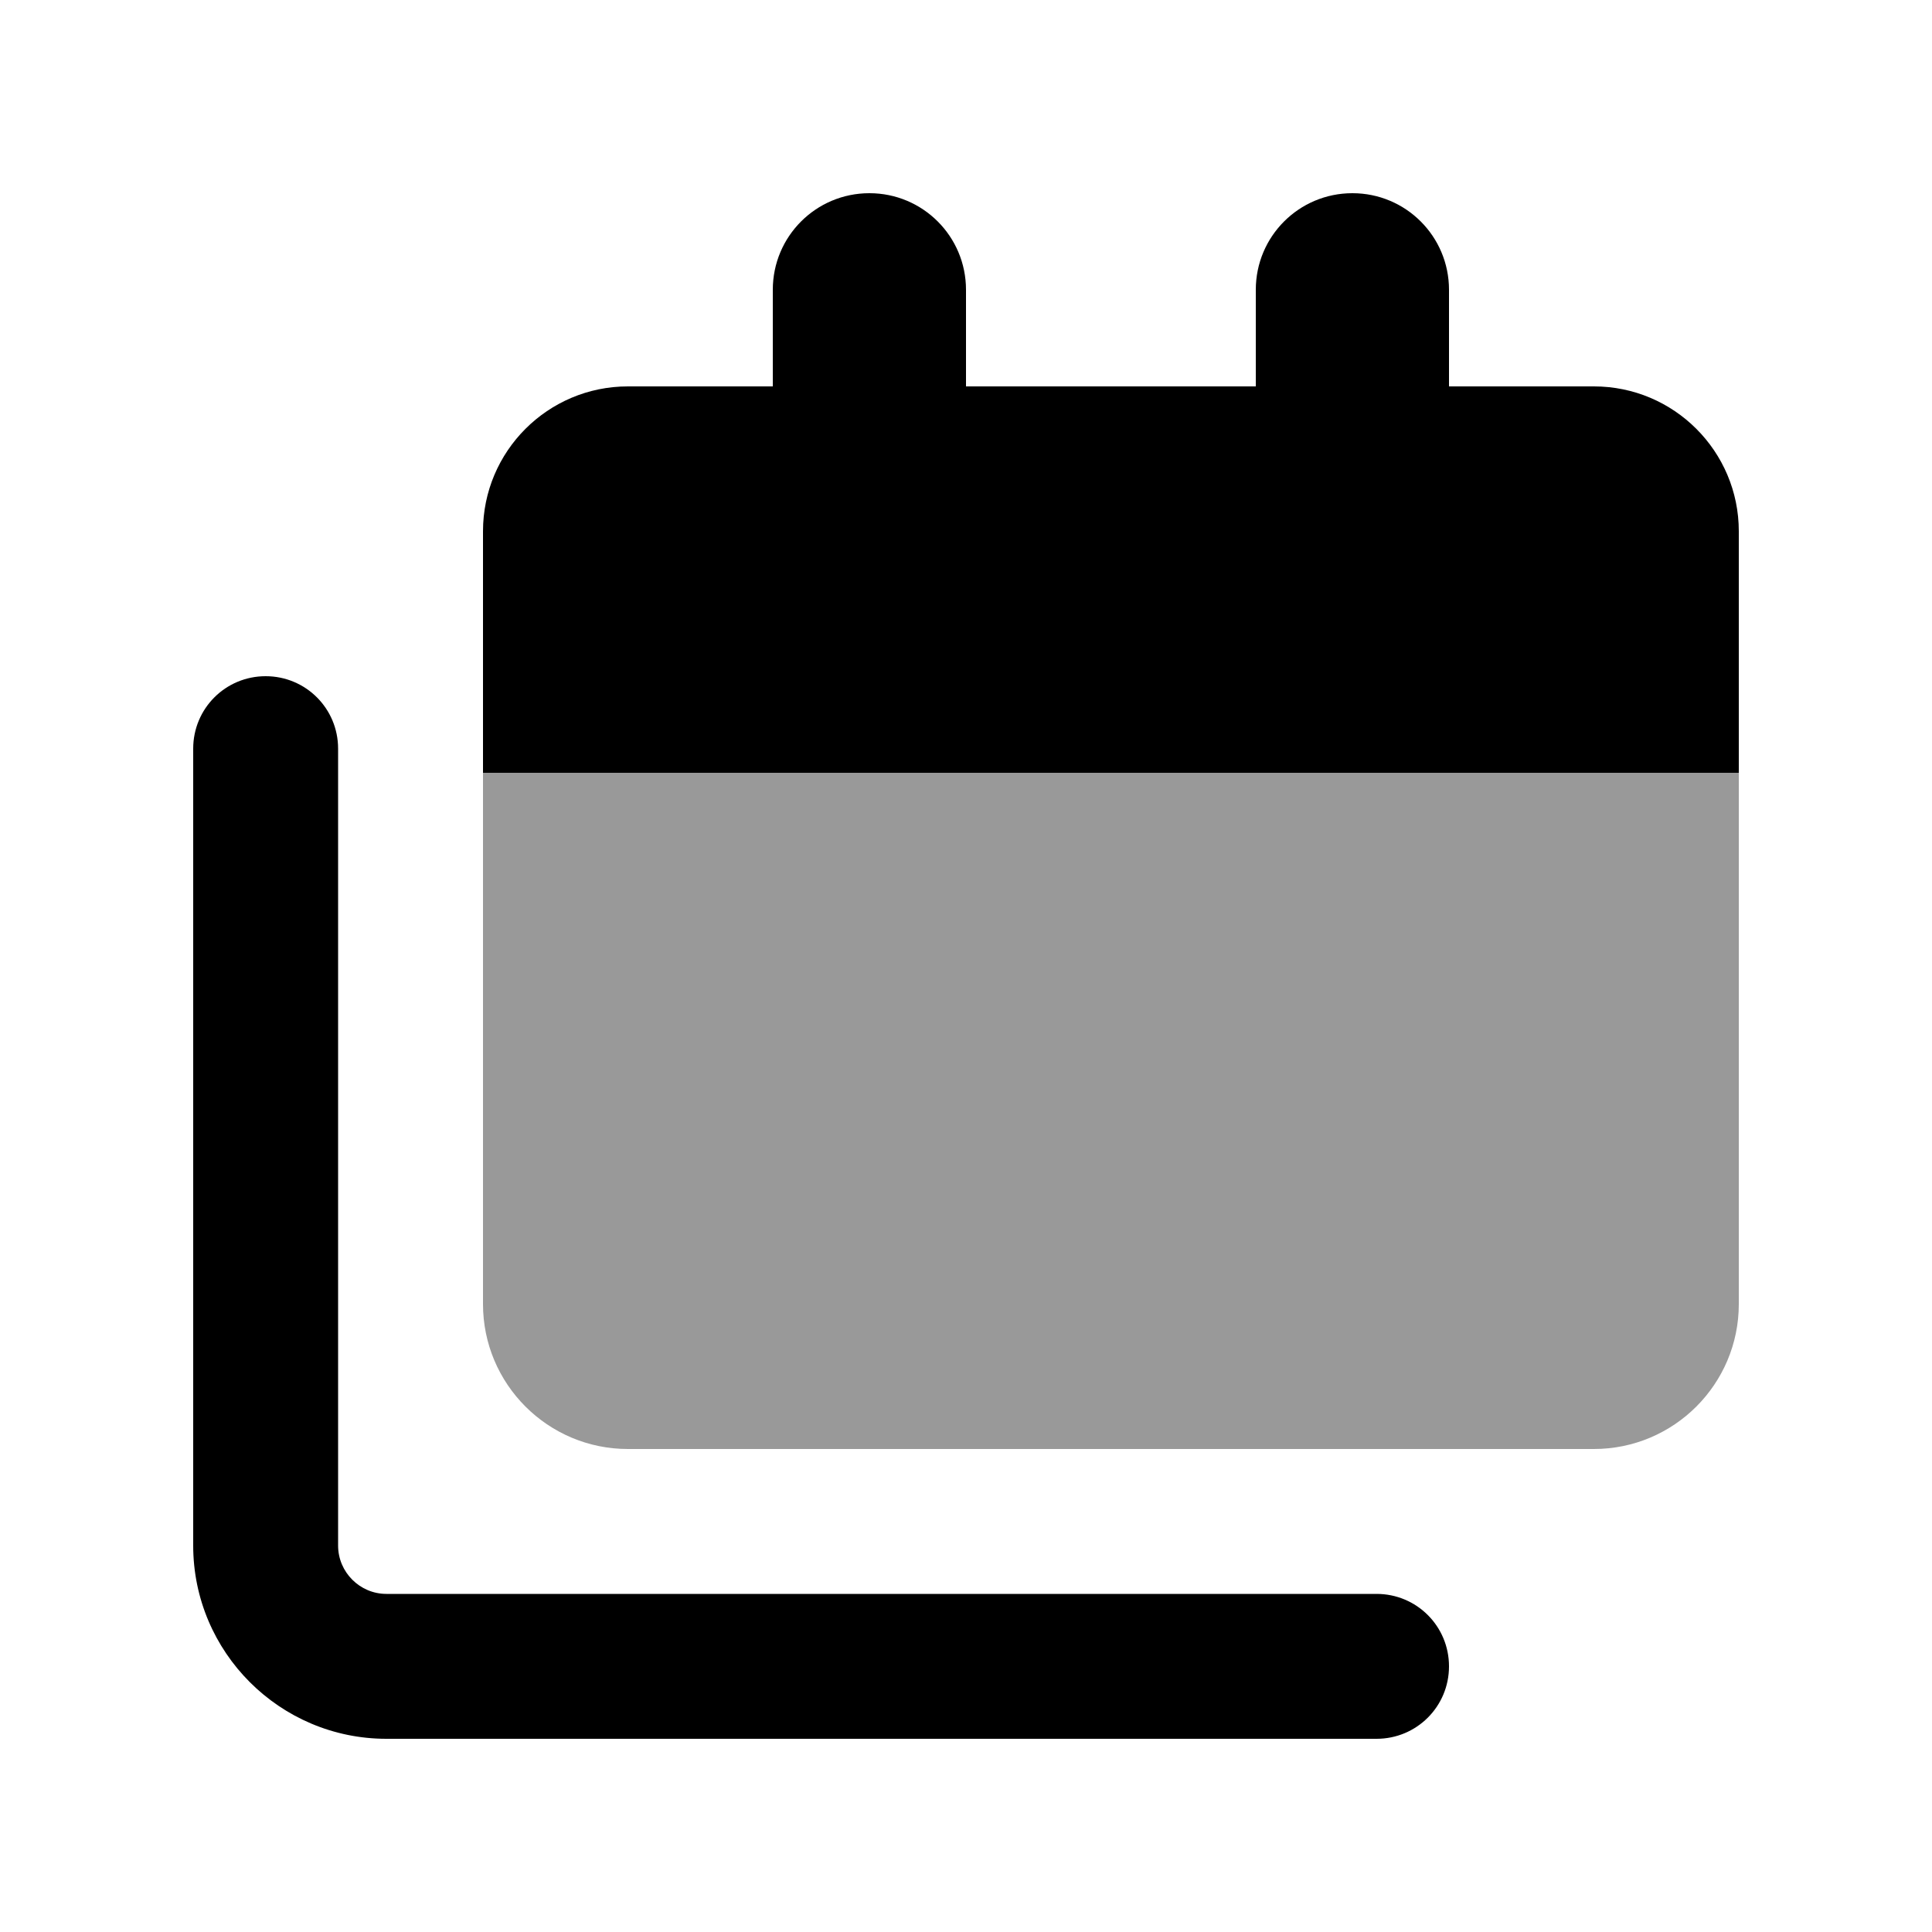
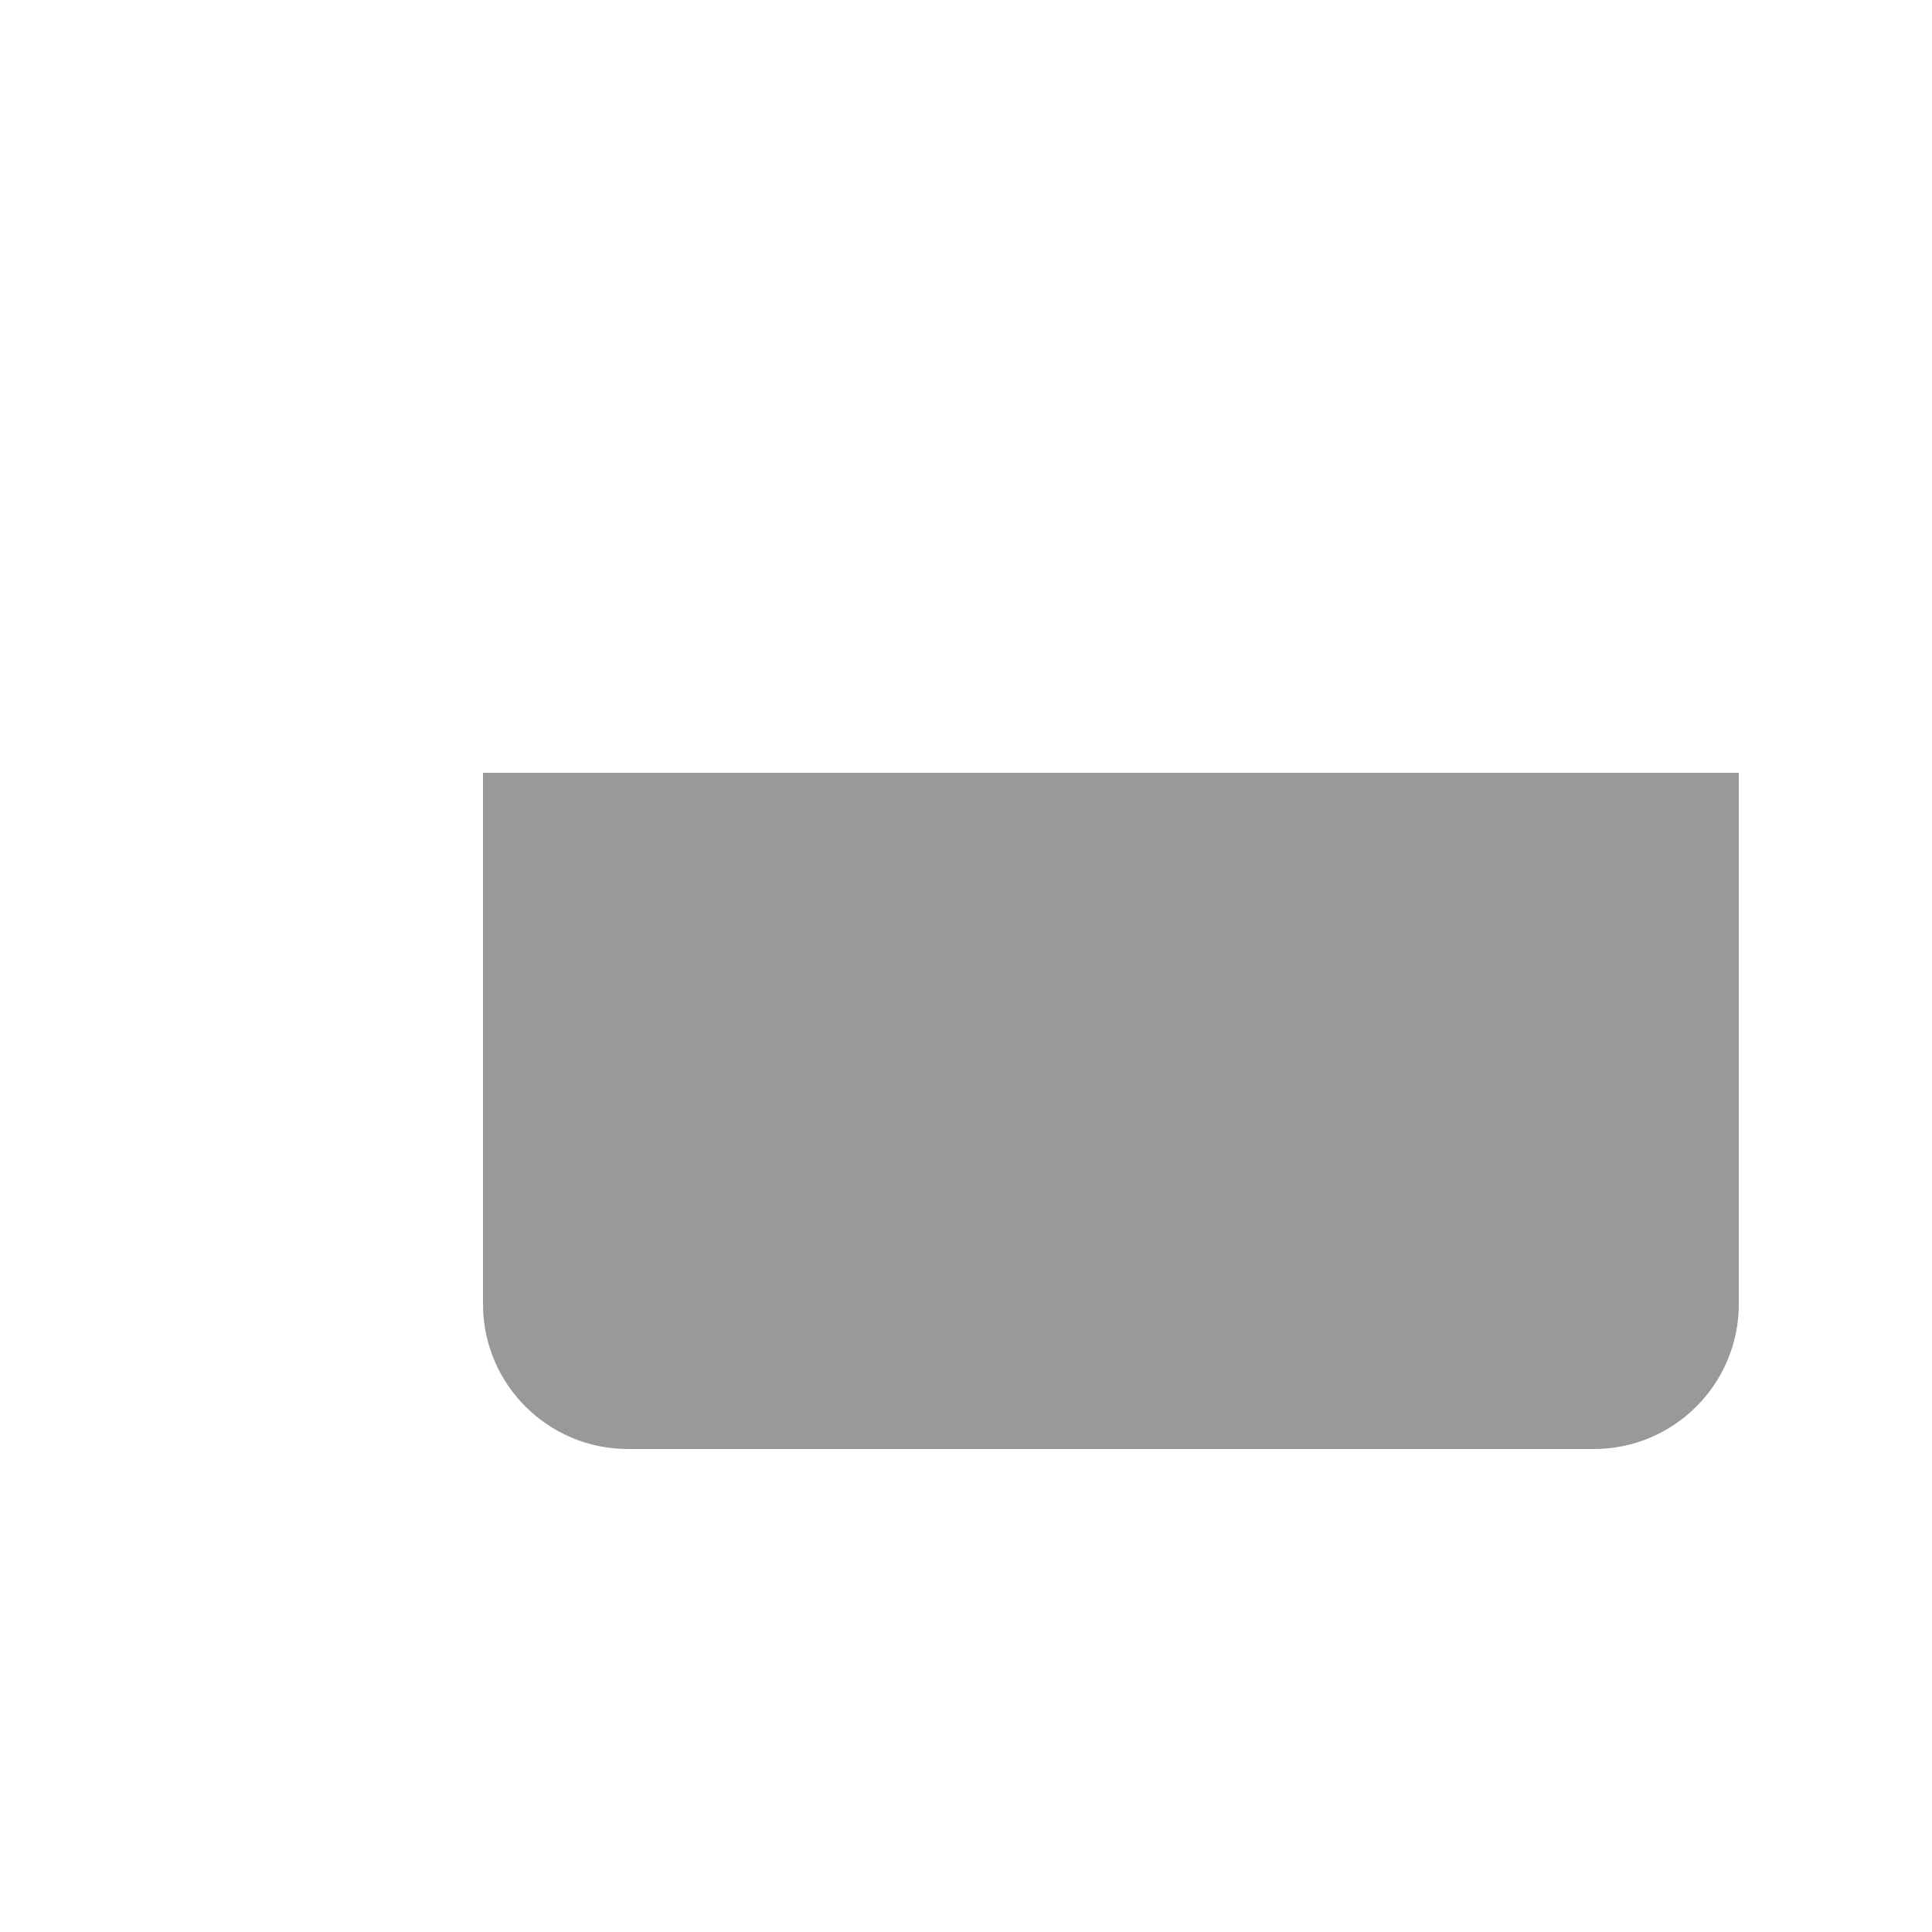
<svg xmlns="http://www.w3.org/2000/svg" viewBox="0 0 640 640">
-   <path opacity=".4" fill="currentColor" d="M160 256L576 256L576 432C576 458.5 554.5 480 528 480L208 480C181.5 480 160 458.5 160 432L160 256z" />
-   <path fill="currentColor" d="M288 64C270.3 64 256 78.3 256 96L256 128L208 128C181.5 128 160 149.5 160 176L160 256L576 256L576 176C576 149.5 554.5 128 528 128L480 128L480 96C480 78.3 465.7 64 448 64C430.3 64 416 78.3 416 96L416 128L320 128L320 96C320 78.3 305.7 64 288 64zM112 248C112 234.7 101.3 224 88 224C74.7 224 64 234.7 64 248L64 512C64 547.3 92.7 576 128 576L456 576C469.3 576 480 565.3 480 552C480 538.7 469.3 528 456 528L128 528C119.2 528 112 520.8 112 512L112 248z" />
+   <path opacity=".4" fill="currentColor" d="M160 256L576 256L576 432C576 458.5 554.5 480 528 480L208 480C181.5 480 160 458.5 160 432L160 256" />
</svg>